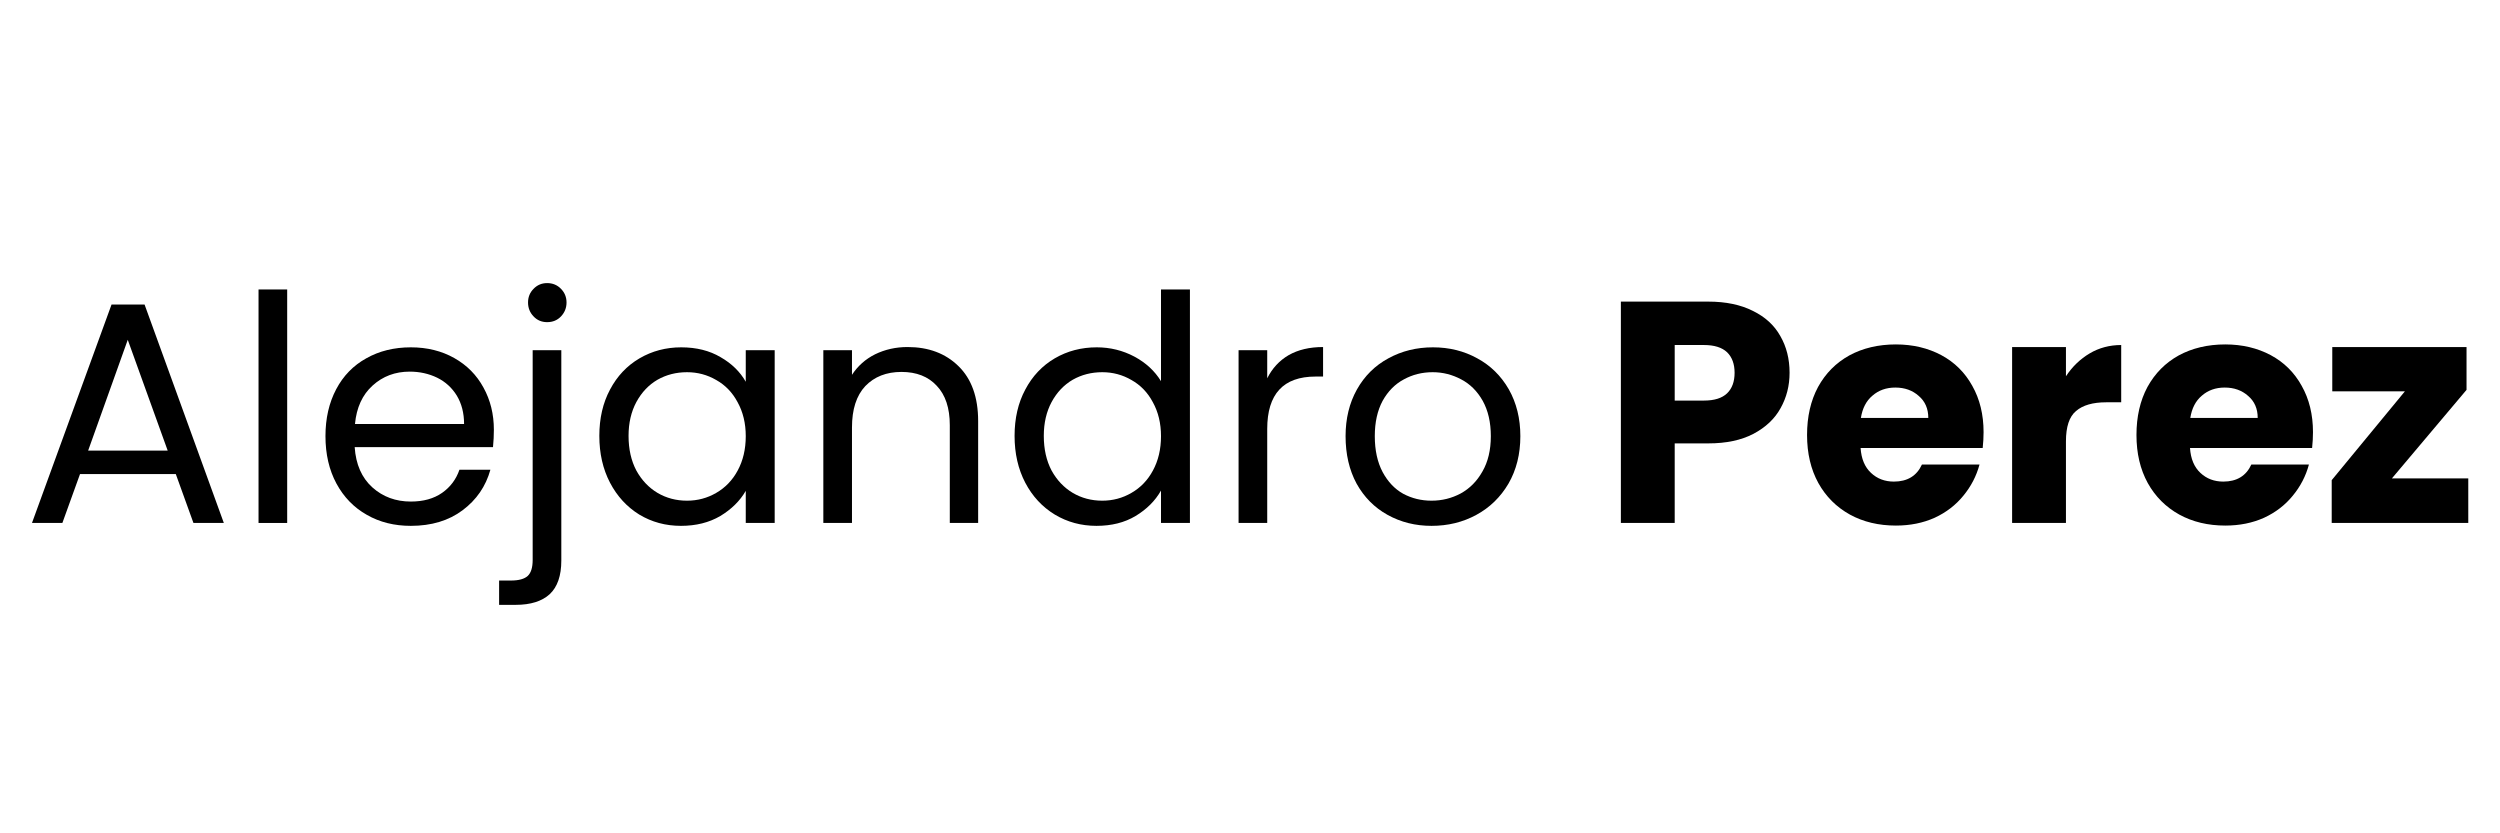
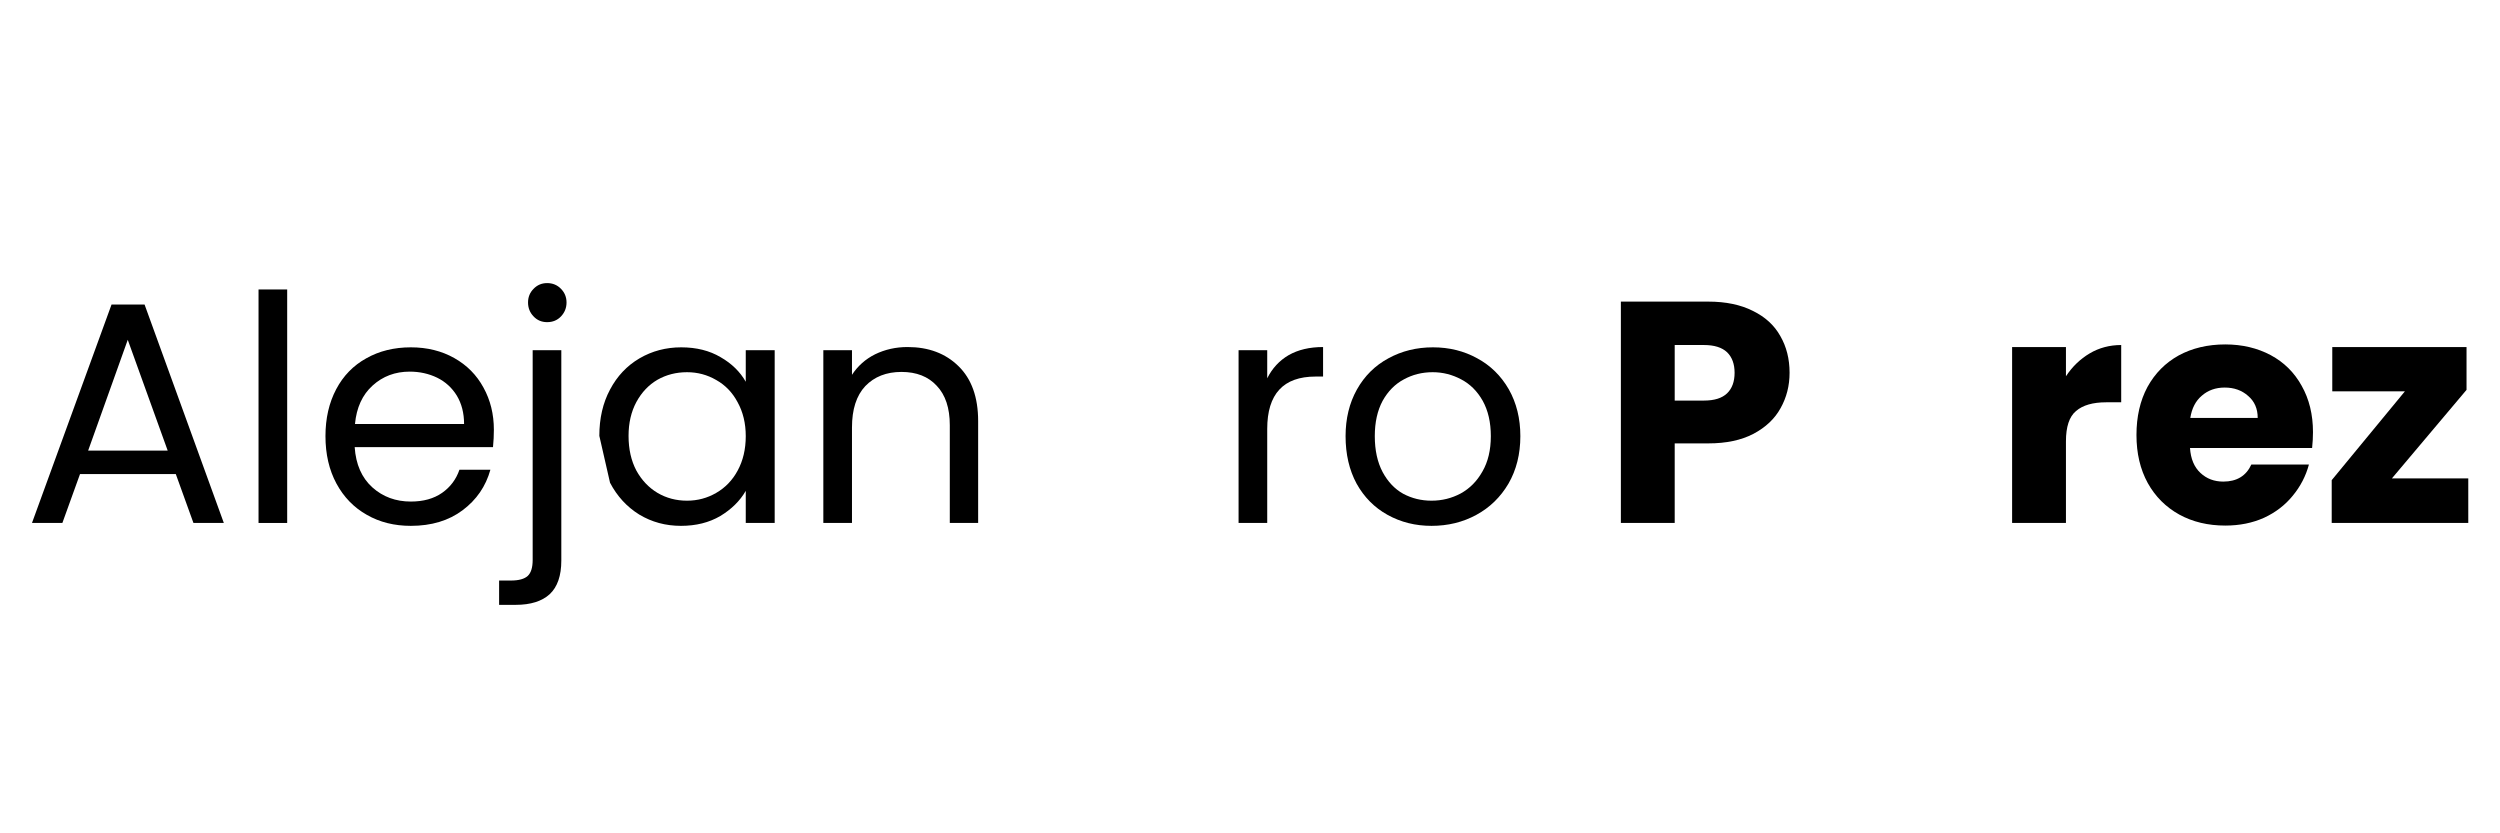
<svg xmlns="http://www.w3.org/2000/svg" width="180" viewBox="0 0 135 45" height="60" preserveAspectRatio="xMidYMid meet">
  <defs />
  <g id="ed20734d6c">
    <rect x="0" width="135" y="0" height="45" style="fill:#ffffff;fill-opacity:1;stroke:none;" />
    <rect x="0" width="135" y="0" height="45" style="fill:#ffffff;fill-opacity:1;stroke:none;" />
    <g style="fill:#000000;fill-opacity:1;">
      <g transform="translate(1.165, 28.24)">
        <path style="stroke:none" d="M 8.328 -2.641 L 3.156 -2.641 L 2.203 0 L 0.562 0 L 4.859 -11.797 L 6.641 -11.797 L 10.922 0 L 9.281 0 Z M 7.891 -3.906 L 5.734 -9.891 L 3.594 -3.906 Z M 7.891 -3.906 " />
      </g>
    </g>
    <g style="fill:#000000;fill-opacity:1;">
      <g transform="translate(12.649, 28.24)">
        <path style="stroke:none" d="M 2.859 -12.609 L 2.859 0 L 1.312 0 L 1.312 -12.609 Z M 2.859 -12.609 " />
      </g>
    </g>
    <g style="fill:#000000;fill-opacity:1;">
      <g transform="translate(16.841, 28.24)">
        <path style="stroke:none" d="M 9.828 -5.031 C 9.828 -4.727 9.812 -4.414 9.781 -4.094 L 2.312 -4.094 C 2.375 -3.164 2.691 -2.441 3.266 -1.922 C 3.836 -1.41 4.531 -1.156 5.344 -1.156 C 6.02 -1.156 6.582 -1.312 7.031 -1.625 C 7.477 -1.938 7.789 -2.352 7.969 -2.875 L 9.641 -2.875 C 9.391 -1.977 8.891 -1.25 8.141 -0.688 C 7.391 -0.125 6.457 0.156 5.344 0.156 C 4.457 0.156 3.664 -0.039 2.969 -0.438 C 2.27 -0.832 1.723 -1.395 1.328 -2.125 C 0.93 -2.863 0.734 -3.719 0.734 -4.688 C 0.734 -5.645 0.926 -6.488 1.312 -7.219 C 1.695 -7.945 2.238 -8.504 2.938 -8.891 C 3.633 -9.285 4.438 -9.484 5.344 -9.484 C 6.227 -9.484 7.008 -9.289 7.688 -8.906 C 8.375 -8.52 8.898 -7.988 9.266 -7.312 C 9.641 -6.633 9.828 -5.875 9.828 -5.031 Z M 8.219 -5.344 C 8.219 -5.938 8.086 -6.445 7.828 -6.875 C 7.566 -7.301 7.211 -7.625 6.766 -7.844 C 6.316 -8.062 5.82 -8.172 5.281 -8.172 C 4.5 -8.172 3.832 -7.922 3.281 -7.422 C 2.727 -6.922 2.41 -6.227 2.328 -5.344 Z M 8.219 -5.344 " />
      </g>
    </g>
    <g style="fill:#000000;fill-opacity:1;">
      <g transform="translate(27.405, 28.24)">
        <path style="stroke:none" d="M 2.141 -10.844 C 1.848 -10.844 1.602 -10.945 1.406 -11.156 C 1.207 -11.363 1.109 -11.613 1.109 -11.906 C 1.109 -12.195 1.207 -12.441 1.406 -12.641 C 1.602 -12.848 1.848 -12.953 2.141 -12.953 C 2.441 -12.953 2.691 -12.848 2.891 -12.641 C 3.086 -12.441 3.188 -12.195 3.188 -11.906 C 3.188 -11.613 3.086 -11.363 2.891 -11.156 C 2.691 -10.945 2.441 -10.844 2.141 -10.844 Z M 2.906 2.031 C 2.906 2.852 2.695 3.457 2.281 3.844 C 1.863 4.227 1.25 4.422 0.438 4.422 L -0.453 4.422 L -0.453 3.109 L 0.188 3.109 C 0.613 3.109 0.914 3.023 1.094 2.859 C 1.27 2.691 1.359 2.406 1.359 2 L 1.359 -9.328 L 2.906 -9.328 Z M 2.906 2.031 " />
      </g>
    </g>
    <g style="fill:#000000;fill-opacity:1;">
      <g transform="translate(31.63, 28.24)">
-         <path style="stroke:none" d="M 0.734 -4.703 C 0.734 -5.648 0.926 -6.484 1.312 -7.203 C 1.695 -7.93 2.227 -8.492 2.906 -8.891 C 3.582 -9.285 4.332 -9.484 5.156 -9.484 C 5.977 -9.484 6.688 -9.305 7.281 -8.953 C 7.883 -8.609 8.336 -8.164 8.641 -7.625 L 8.641 -9.328 L 10.203 -9.328 L 10.203 0 L 8.641 0 L 8.641 -1.734 C 8.328 -1.191 7.867 -0.738 7.266 -0.375 C 6.66 -0.02 5.953 0.156 5.141 0.156 C 4.316 0.156 3.566 -0.047 2.891 -0.453 C 2.223 -0.867 1.695 -1.441 1.312 -2.172 C 0.926 -2.91 0.734 -3.754 0.734 -4.703 Z M 8.641 -4.688 C 8.641 -5.383 8.492 -5.992 8.203 -6.516 C 7.922 -7.047 7.535 -7.445 7.047 -7.719 C 6.566 -8 6.039 -8.141 5.469 -8.141 C 4.883 -8.141 4.352 -8.004 3.875 -7.734 C 3.406 -7.461 3.023 -7.062 2.734 -6.531 C 2.453 -6.008 2.312 -5.398 2.312 -4.703 C 2.312 -3.984 2.453 -3.359 2.734 -2.828 C 3.023 -2.305 3.406 -1.906 3.875 -1.625 C 4.352 -1.344 4.883 -1.203 5.469 -1.203 C 6.039 -1.203 6.566 -1.344 7.047 -1.625 C 7.535 -1.906 7.922 -2.305 8.203 -2.828 C 8.492 -3.359 8.641 -3.977 8.641 -4.688 Z M 8.641 -4.688 " />
+         <path style="stroke:none" d="M 0.734 -4.703 C 0.734 -5.648 0.926 -6.484 1.312 -7.203 C 1.695 -7.93 2.227 -8.492 2.906 -8.891 C 3.582 -9.285 4.332 -9.484 5.156 -9.484 C 5.977 -9.484 6.688 -9.305 7.281 -8.953 C 7.883 -8.609 8.336 -8.164 8.641 -7.625 L 8.641 -9.328 L 10.203 -9.328 L 10.203 0 L 8.641 0 L 8.641 -1.734 C 8.328 -1.191 7.867 -0.738 7.266 -0.375 C 6.66 -0.02 5.953 0.156 5.141 0.156 C 4.316 0.156 3.566 -0.047 2.891 -0.453 C 2.223 -0.867 1.695 -1.441 1.312 -2.172 Z M 8.641 -4.688 C 8.641 -5.383 8.492 -5.992 8.203 -6.516 C 7.922 -7.047 7.535 -7.445 7.047 -7.719 C 6.566 -8 6.039 -8.141 5.469 -8.141 C 4.883 -8.141 4.352 -8.004 3.875 -7.734 C 3.406 -7.461 3.023 -7.062 2.734 -6.531 C 2.453 -6.008 2.312 -5.398 2.312 -4.703 C 2.312 -3.984 2.453 -3.359 2.734 -2.828 C 3.023 -2.305 3.406 -1.906 3.875 -1.625 C 4.352 -1.344 4.883 -1.203 5.469 -1.203 C 6.039 -1.203 6.566 -1.344 7.047 -1.625 C 7.535 -1.906 7.922 -2.305 8.203 -2.828 C 8.492 -3.359 8.641 -3.977 8.641 -4.688 Z M 8.641 -4.688 " />
      </g>
    </g>
    <g style="fill:#000000;fill-opacity:1;">
      <g transform="translate(43.148, 28.24)">
        <path style="stroke:none" d="M 5.859 -9.5 C 6.992 -9.5 7.91 -9.156 8.609 -8.469 C 9.316 -7.781 9.672 -6.789 9.672 -5.5 L 9.672 0 L 8.141 0 L 8.141 -5.281 C 8.141 -6.207 7.906 -6.914 7.438 -7.406 C 6.977 -7.906 6.344 -8.156 5.531 -8.156 C 4.719 -8.156 4.066 -7.898 3.578 -7.391 C 3.098 -6.879 2.859 -6.133 2.859 -5.156 L 2.859 0 L 1.312 0 L 1.312 -9.328 L 2.859 -9.328 L 2.859 -8 C 3.172 -8.477 3.586 -8.848 4.109 -9.109 C 4.641 -9.367 5.223 -9.5 5.859 -9.5 Z M 5.859 -9.5 " />
      </g>
    </g>
    <g style="fill:#000000;fill-opacity:1;">
      <g transform="translate(54.053, 28.24)">
-         <path style="stroke:none" d="M 0.734 -4.703 C 0.734 -5.648 0.926 -6.484 1.312 -7.203 C 1.695 -7.93 2.227 -8.492 2.906 -8.891 C 3.582 -9.285 4.336 -9.484 5.172 -9.484 C 5.898 -9.484 6.578 -9.316 7.203 -8.984 C 7.828 -8.648 8.305 -8.207 8.641 -7.656 L 8.641 -12.609 L 10.203 -12.609 L 10.203 0 L 8.641 0 L 8.641 -1.75 C 8.328 -1.195 7.867 -0.738 7.266 -0.375 C 6.672 -0.02 5.969 0.156 5.156 0.156 C 4.332 0.156 3.582 -0.047 2.906 -0.453 C 2.227 -0.867 1.695 -1.441 1.312 -2.172 C 0.926 -2.91 0.734 -3.754 0.734 -4.703 Z M 8.641 -4.688 C 8.641 -5.383 8.492 -5.992 8.203 -6.516 C 7.922 -7.047 7.535 -7.445 7.047 -7.719 C 6.566 -8 6.039 -8.141 5.469 -8.141 C 4.883 -8.141 4.352 -8.004 3.875 -7.734 C 3.406 -7.461 3.023 -7.062 2.734 -6.531 C 2.453 -6.008 2.312 -5.398 2.312 -4.703 C 2.312 -3.984 2.453 -3.359 2.734 -2.828 C 3.023 -2.305 3.406 -1.906 3.875 -1.625 C 4.352 -1.344 4.883 -1.203 5.469 -1.203 C 6.039 -1.203 6.566 -1.344 7.047 -1.625 C 7.535 -1.906 7.922 -2.305 8.203 -2.828 C 8.492 -3.359 8.641 -3.977 8.641 -4.688 Z M 8.641 -4.688 " />
-       </g>
+         </g>
    </g>
    <g style="fill:#000000;fill-opacity:1;">
      <g transform="translate(65.571, 28.24)">
        <path style="stroke:none" d="M 2.859 -7.812 C 3.129 -8.352 3.516 -8.77 4.016 -9.062 C 4.523 -9.352 5.145 -9.5 5.875 -9.5 L 5.875 -7.906 L 5.469 -7.906 C 3.727 -7.906 2.859 -6.961 2.859 -5.078 L 2.859 0 L 1.312 0 L 1.312 -9.328 L 2.859 -9.328 Z M 2.859 -7.812 " />
      </g>
    </g>
    <g style="fill:#000000;fill-opacity:1;">
      <g transform="translate(71.927, 28.24)">
        <path style="stroke:none" d="M 5.375 0.156 C 4.508 0.156 3.719 -0.039 3 -0.438 C 2.289 -0.832 1.734 -1.395 1.328 -2.125 C 0.93 -2.863 0.734 -3.719 0.734 -4.688 C 0.734 -5.633 0.938 -6.473 1.344 -7.203 C 1.758 -7.941 2.328 -8.504 3.047 -8.891 C 3.766 -9.285 4.566 -9.484 5.453 -9.484 C 6.336 -9.484 7.133 -9.285 7.844 -8.891 C 8.562 -8.504 9.129 -7.945 9.547 -7.219 C 9.961 -6.488 10.172 -5.645 10.172 -4.688 C 10.172 -3.719 9.957 -2.863 9.531 -2.125 C 9.102 -1.395 8.523 -0.832 7.797 -0.438 C 7.066 -0.039 6.258 0.156 5.375 0.156 Z M 5.375 -1.203 C 5.938 -1.203 6.461 -1.332 6.953 -1.594 C 7.441 -1.863 7.832 -2.258 8.125 -2.781 C 8.426 -3.301 8.578 -3.938 8.578 -4.688 C 8.578 -5.438 8.43 -6.07 8.141 -6.594 C 7.848 -7.113 7.461 -7.5 6.984 -7.75 C 6.504 -8.008 5.988 -8.141 5.438 -8.141 C 4.863 -8.141 4.344 -8.008 3.875 -7.75 C 3.406 -7.5 3.023 -7.113 2.734 -6.594 C 2.453 -6.07 2.312 -5.438 2.312 -4.688 C 2.312 -3.926 2.453 -3.281 2.734 -2.75 C 3.016 -2.227 3.383 -1.836 3.844 -1.578 C 4.312 -1.328 4.82 -1.203 5.375 -1.203 Z M 5.375 -1.203 " />
      </g>
    </g>
    <g style="fill:#000000;fill-opacity:1;">
      <g transform="translate(82.852, 28.24)">
        <path style="stroke:none" d="" />
      </g>
    </g>
    <g style="fill:#000000;fill-opacity:1;">
      <g transform="translate(86.465, 28.24)">
        <path style="stroke:none" d="M 10.172 -8.109 C 10.172 -7.41 10.008 -6.773 9.688 -6.203 C 9.375 -5.629 8.883 -5.164 8.219 -4.812 C 7.562 -4.469 6.75 -4.297 5.781 -4.297 L 3.969 -4.297 L 3.969 0 L 1.062 0 L 1.062 -11.953 L 5.781 -11.953 C 6.727 -11.953 7.531 -11.785 8.188 -11.453 C 8.852 -11.129 9.348 -10.676 9.672 -10.094 C 10.004 -9.52 10.172 -8.859 10.172 -8.109 Z M 5.547 -6.609 C 6.109 -6.609 6.523 -6.738 6.797 -7 C 7.066 -7.258 7.203 -7.629 7.203 -8.109 C 7.203 -8.586 7.066 -8.957 6.797 -9.219 C 6.523 -9.477 6.109 -9.609 5.547 -9.609 L 3.969 -9.609 L 3.969 -6.609 Z M 5.547 -6.609 " />
      </g>
    </g>
    <g style="fill:#000000;fill-opacity:1;">
      <g transform="translate(97.097, 28.24)">
-         <path style="stroke:none" d="M 10.016 -4.906 C 10.016 -4.633 10 -4.348 9.969 -4.047 L 3.375 -4.047 C 3.414 -3.461 3.602 -3.016 3.938 -2.703 C 4.27 -2.391 4.68 -2.234 5.172 -2.234 C 5.898 -2.234 6.406 -2.539 6.688 -3.156 L 9.797 -3.156 C 9.629 -2.531 9.336 -1.969 8.922 -1.469 C 8.516 -0.969 8 -0.57 7.375 -0.281 C 6.75 0 6.051 0.141 5.281 0.141 C 4.352 0.141 3.523 -0.055 2.797 -0.453 C 2.066 -0.859 1.5 -1.426 1.094 -2.156 C 0.688 -2.895 0.484 -3.758 0.484 -4.75 C 0.484 -5.738 0.68 -6.602 1.078 -7.344 C 1.484 -8.082 2.047 -8.648 2.766 -9.047 C 3.492 -9.441 4.332 -9.641 5.281 -9.641 C 6.195 -9.641 7.016 -9.445 7.734 -9.062 C 8.453 -8.676 9.008 -8.125 9.406 -7.406 C 9.812 -6.688 10.016 -5.852 10.016 -4.906 Z M 7.031 -5.672 C 7.031 -6.172 6.859 -6.566 6.516 -6.859 C 6.18 -7.16 5.758 -7.312 5.25 -7.312 C 4.758 -7.312 4.348 -7.164 4.016 -6.875 C 3.68 -6.594 3.473 -6.191 3.391 -5.672 Z M 7.031 -5.672 " />
-       </g>
+         </g>
    </g>
    <g style="fill:#000000;fill-opacity:1;">
      <g transform="translate(107.592, 28.24)">
        <path style="stroke:none" d="M 3.969 -7.922 C 4.312 -8.441 4.738 -8.852 5.25 -9.156 C 5.758 -9.457 6.328 -9.609 6.953 -9.609 L 6.953 -6.516 L 6.141 -6.516 C 5.422 -6.516 4.879 -6.359 4.516 -6.047 C 4.148 -5.742 3.969 -5.195 3.969 -4.406 L 3.969 0 L 1.062 0 L 1.062 -9.5 L 3.969 -9.5 Z M 3.969 -7.922 " />
      </g>
    </g>
    <g style="fill:#000000;fill-opacity:1;">
      <g transform="translate(114.885, 28.24)">
        <path style="stroke:none" d="M 10.016 -4.906 C 10.016 -4.633 10 -4.348 9.969 -4.047 L 3.375 -4.047 C 3.414 -3.461 3.602 -3.016 3.938 -2.703 C 4.27 -2.391 4.68 -2.234 5.172 -2.234 C 5.898 -2.234 6.406 -2.539 6.688 -3.156 L 9.797 -3.156 C 9.629 -2.531 9.336 -1.969 8.922 -1.469 C 8.516 -0.969 8 -0.57 7.375 -0.281 C 6.75 0 6.051 0.141 5.281 0.141 C 4.352 0.141 3.523 -0.055 2.797 -0.453 C 2.066 -0.859 1.5 -1.426 1.094 -2.156 C 0.688 -2.895 0.484 -3.758 0.484 -4.75 C 0.484 -5.738 0.68 -6.602 1.078 -7.344 C 1.484 -8.082 2.047 -8.648 2.766 -9.047 C 3.492 -9.441 4.332 -9.641 5.281 -9.641 C 6.195 -9.641 7.016 -9.445 7.734 -9.062 C 8.453 -8.676 9.008 -8.125 9.406 -7.406 C 9.812 -6.688 10.016 -5.852 10.016 -4.906 Z M 7.031 -5.672 C 7.031 -6.172 6.859 -6.566 6.516 -6.859 C 6.18 -7.16 5.758 -7.312 5.25 -7.312 C 4.758 -7.312 4.348 -7.164 4.016 -6.875 C 3.68 -6.594 3.473 -6.191 3.391 -5.672 Z M 7.031 -5.672 " />
      </g>
    </g>
    <g style="fill:#000000;fill-opacity:1;">
      <g transform="translate(125.381, 28.24)">
        <path style="stroke:none" d="M 3.781 -2.406 L 7.906 -2.406 L 7.906 0 L 0.531 0 L 0.531 -2.312 L 4.484 -7.109 L 0.562 -7.109 L 0.562 -9.5 L 7.812 -9.5 L 7.812 -7.188 Z M 3.781 -2.406 " />
      </g>
    </g>
  </g>
</svg>